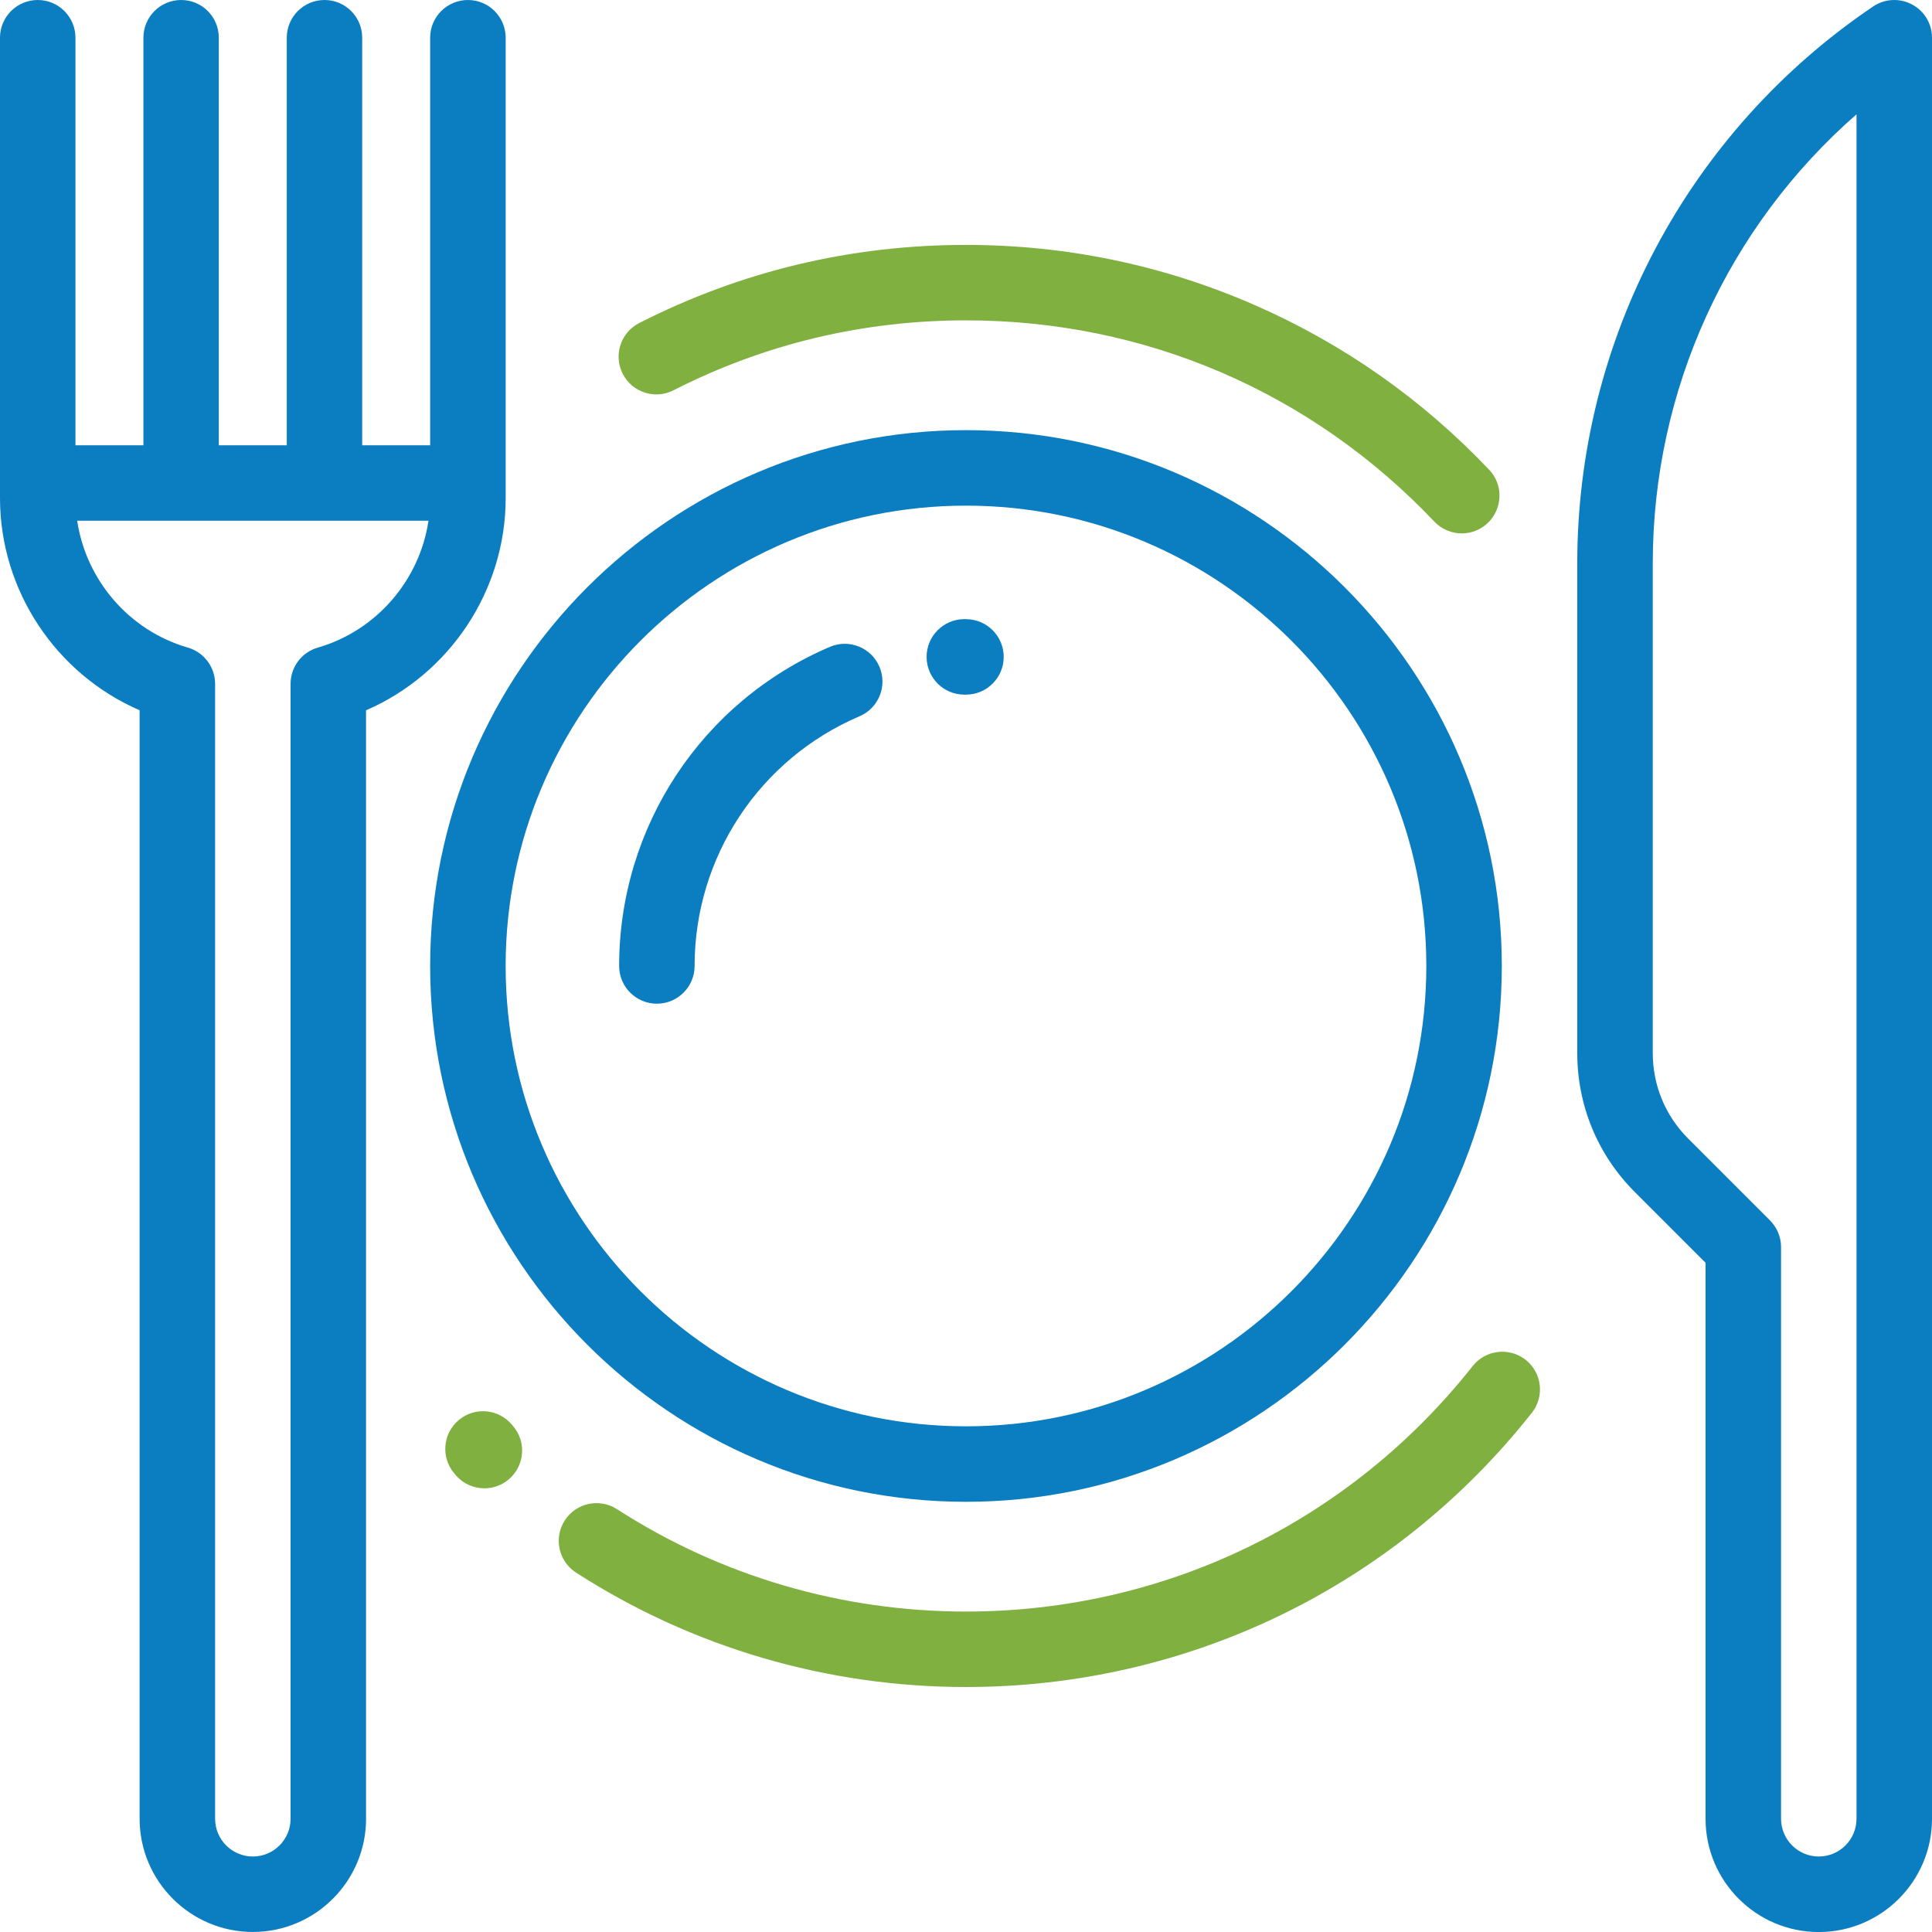
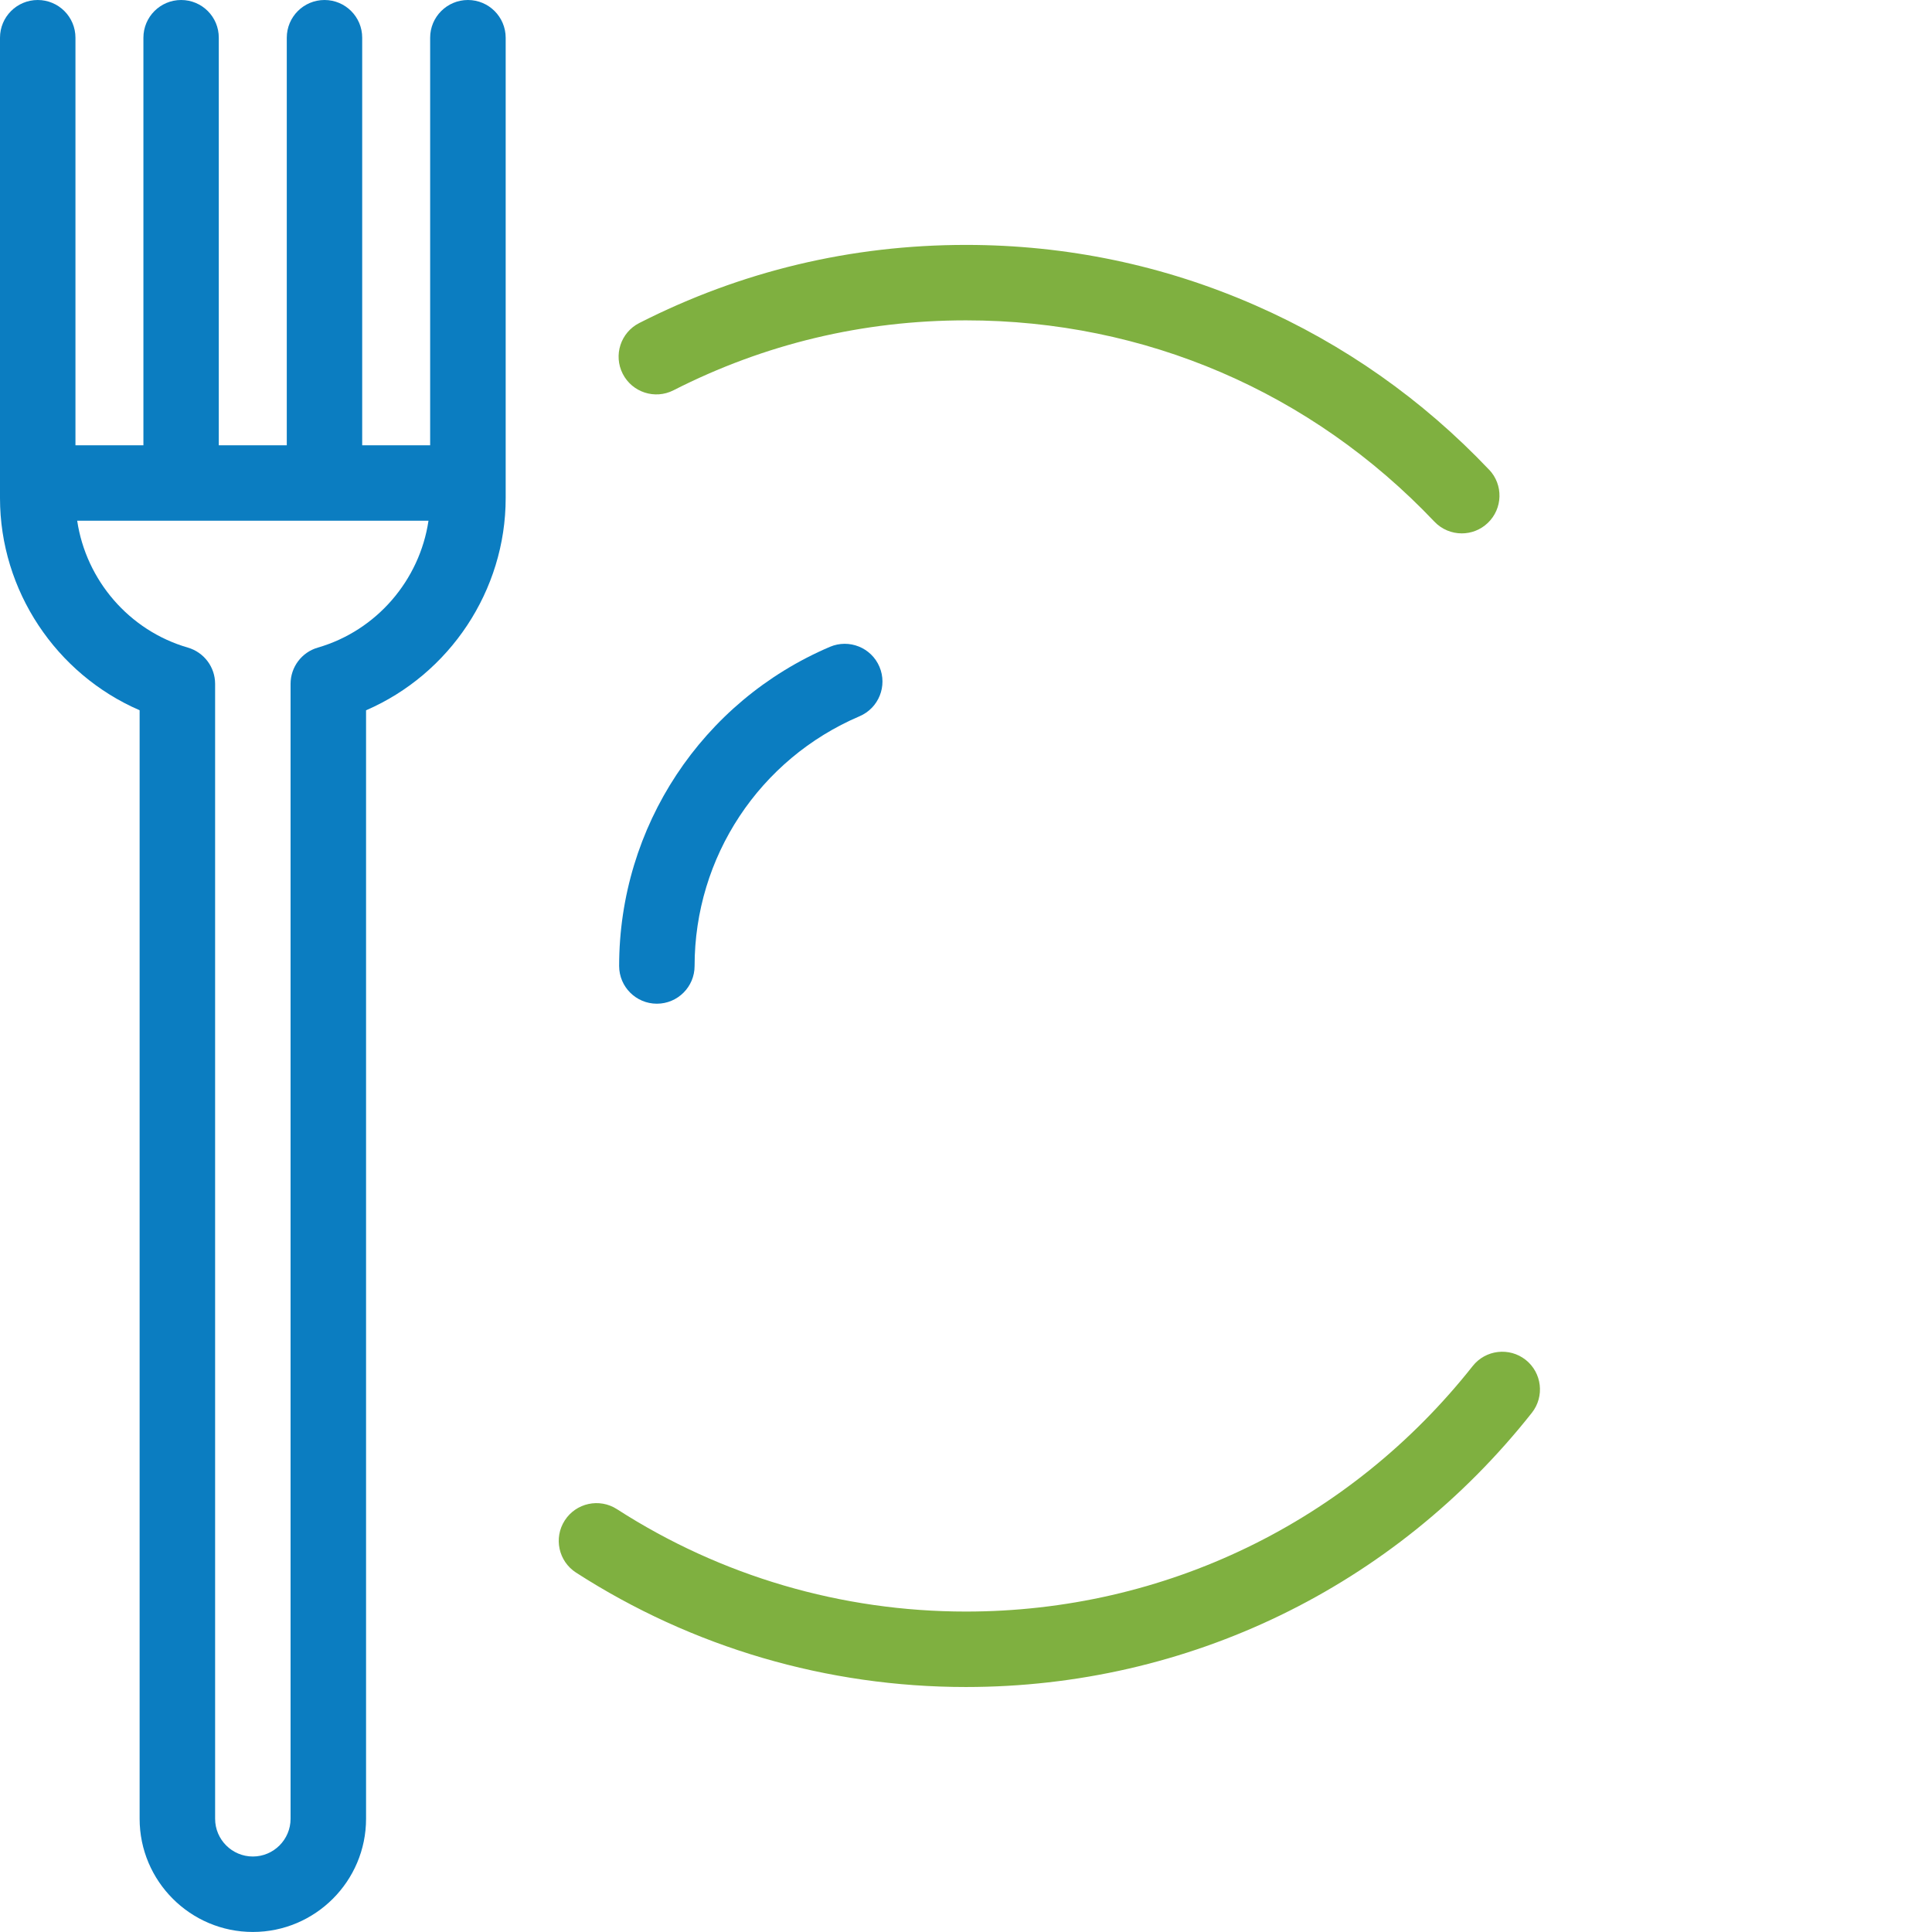
<svg xmlns="http://www.w3.org/2000/svg" id="Capa_1" data-name="Capa 1" viewBox="0 0 489.57 489.57">
  <defs>
    <style>
      .cls-1 {
        fill: #7fb040;
      }

      .cls-1, .cls-2 {
        stroke-width: 0px;
      }

      .cls-2 {
        fill: #0b7dc1;
      }
    </style>
  </defs>
-   <path class="cls-2" d="m244.78,109c-74.87,0-135.78,60.91-135.78,135.78s60.91,135.78,135.78,135.78,135.78-60.91,135.78-135.78-60.91-135.78-135.78-135.78Zm0,252.43c-64.32,0-116.65-52.33-116.65-116.65s52.33-116.65,116.65-116.65,116.65,52.33,116.65,116.65-52.33,116.65-116.65,116.65Z" />
-   <path class="cls-2" d="m484.49,1.12c-3.12-1.66-6.91-1.46-9.84.52-46.94,31.72-74.97,84.48-74.97,141.13v124.07c0,13.31,5.18,25.82,14.59,35.23l17.92,17.92v140.9c0,15.82,12.87,28.69,28.69,28.69s28.69-12.87,28.69-28.69V9.56c0-3.54-1.95-6.79-5.08-8.44Zm-14.05,459.76c0,5.27-4.29,9.56-9.56,9.56s-9.56-4.29-9.56-9.56v-144.86c0-2.54-1.01-4.97-2.8-6.76l-20.72-20.72c-5.8-5.8-8.99-13.51-8.99-21.7v-124.07c0-43.97,19.01-85.29,51.63-113.8v431.91Z" />
  <path class="cls-2" d="m222.85,168.95c-2.07-4.86-7.69-7.11-12.55-5.04-32.45,13.85-53.41,45.6-53.41,80.87,0,5.28,4.28,9.56,9.56,9.56s9.56-4.28,9.56-9.56c0-27.6,16.41-52.44,41.8-63.28,4.86-2.07,7.11-7.69,5.04-12.55Z" />
-   <path class="cls-2" d="m244.78,156.89h-.48c-5.28.04-9.53,4.35-9.5,9.63.04,5.26,4.31,9.5,9.56,9.5h.42c5.28,0,9.56-4.28,9.56-9.56s-4.28-9.56-9.56-9.56Z" />
  <path class="cls-1" d="m377.33,119.02c-16.89-17.8-36.81-31.81-59.19-41.63-23.17-10.17-47.86-15.33-73.36-15.33-29.14,0-57,6.66-82.8,19.8-4.71,2.4-6.58,8.15-4.18,12.86,2.4,4.7,8.15,6.58,12.86,4.18,23.09-11.76,48.03-17.72,74.13-17.72,45.32,0,87.47,18.11,118.68,51,1.88,1.98,4.41,2.98,6.94,2.98,2.36,0,4.73-.87,6.58-2.63,3.83-3.64,3.99-9.69.35-13.52Z" />
  <path class="cls-1" d="m386.61,344.59c-4.14-3.27-10.16-2.57-13.43,1.57-31.26,39.54-78.06,62.21-128.4,62.21-31.51,0-62.09-8.97-88.45-25.95-4.44-2.86-10.36-1.58-13.22,2.86-2.86,4.44-1.58,10.36,2.86,13.22,29.45,18.97,63.62,28.99,98.8,28.99,56.22,0,108.49-25.32,143.4-69.48,3.27-4.14,2.57-10.15-1.57-13.43Z" />
-   <path class="cls-1" d="m130,361.36l-.14-.16c-.05-.06-.1-.13-.15-.19-3.4-4.04-9.43-4.56-13.47-1.16-4.04,3.4-4.56,9.43-1.16,13.47l.09.11h0c.1.12.21.25.32.38,1.89,2.2,4.57,3.33,7.26,3.33,2.2,0,4.42-.76,6.22-2.31,4.01-3.44,4.47-9.48,1.03-13.48Z" />
  <path class="cls-2" d="m118.57,0C113.29,0,109,4.28,109,9.56v103.27h-17.22c0-.05,0-.11,0-.16V9.56C91.79,4.28,87.51,0,82.23,0s-9.56,4.28-9.56,9.56v103.11c0,.05,0,.11,0,.16h-17.23c0-.05,0-.11,0-.16V9.56C55.46,4.28,51.18,0,45.9,0s-9.56,4.28-9.56,9.56v103.11c0,.05,0,.11,0,.16h-17.22V9.56C19.12,4.28,14.84,0,9.56,0S0,4.28,0,9.56v116.65c0,23.46,14.23,44.62,35.38,53.77v280.89c0,15.82,12.87,28.69,28.69,28.69s28.69-12.87,28.69-28.69V179.99c21.15-9.15,35.38-30.32,35.38-53.77V9.56C128.13,4.28,123.85,0,118.57,0Zm-38.03,164.1c-4.09,1.18-6.91,4.93-6.91,9.19v287.59c0,5.27-4.29,9.56-9.56,9.56s-9.56-4.29-9.56-9.56V173.29c0-4.26-2.82-8-6.91-9.19-14.9-4.31-25.8-17.1-28.04-32.15h89.02c-2.24,15.05-13.14,27.84-28.04,32.15Z" />
</svg>